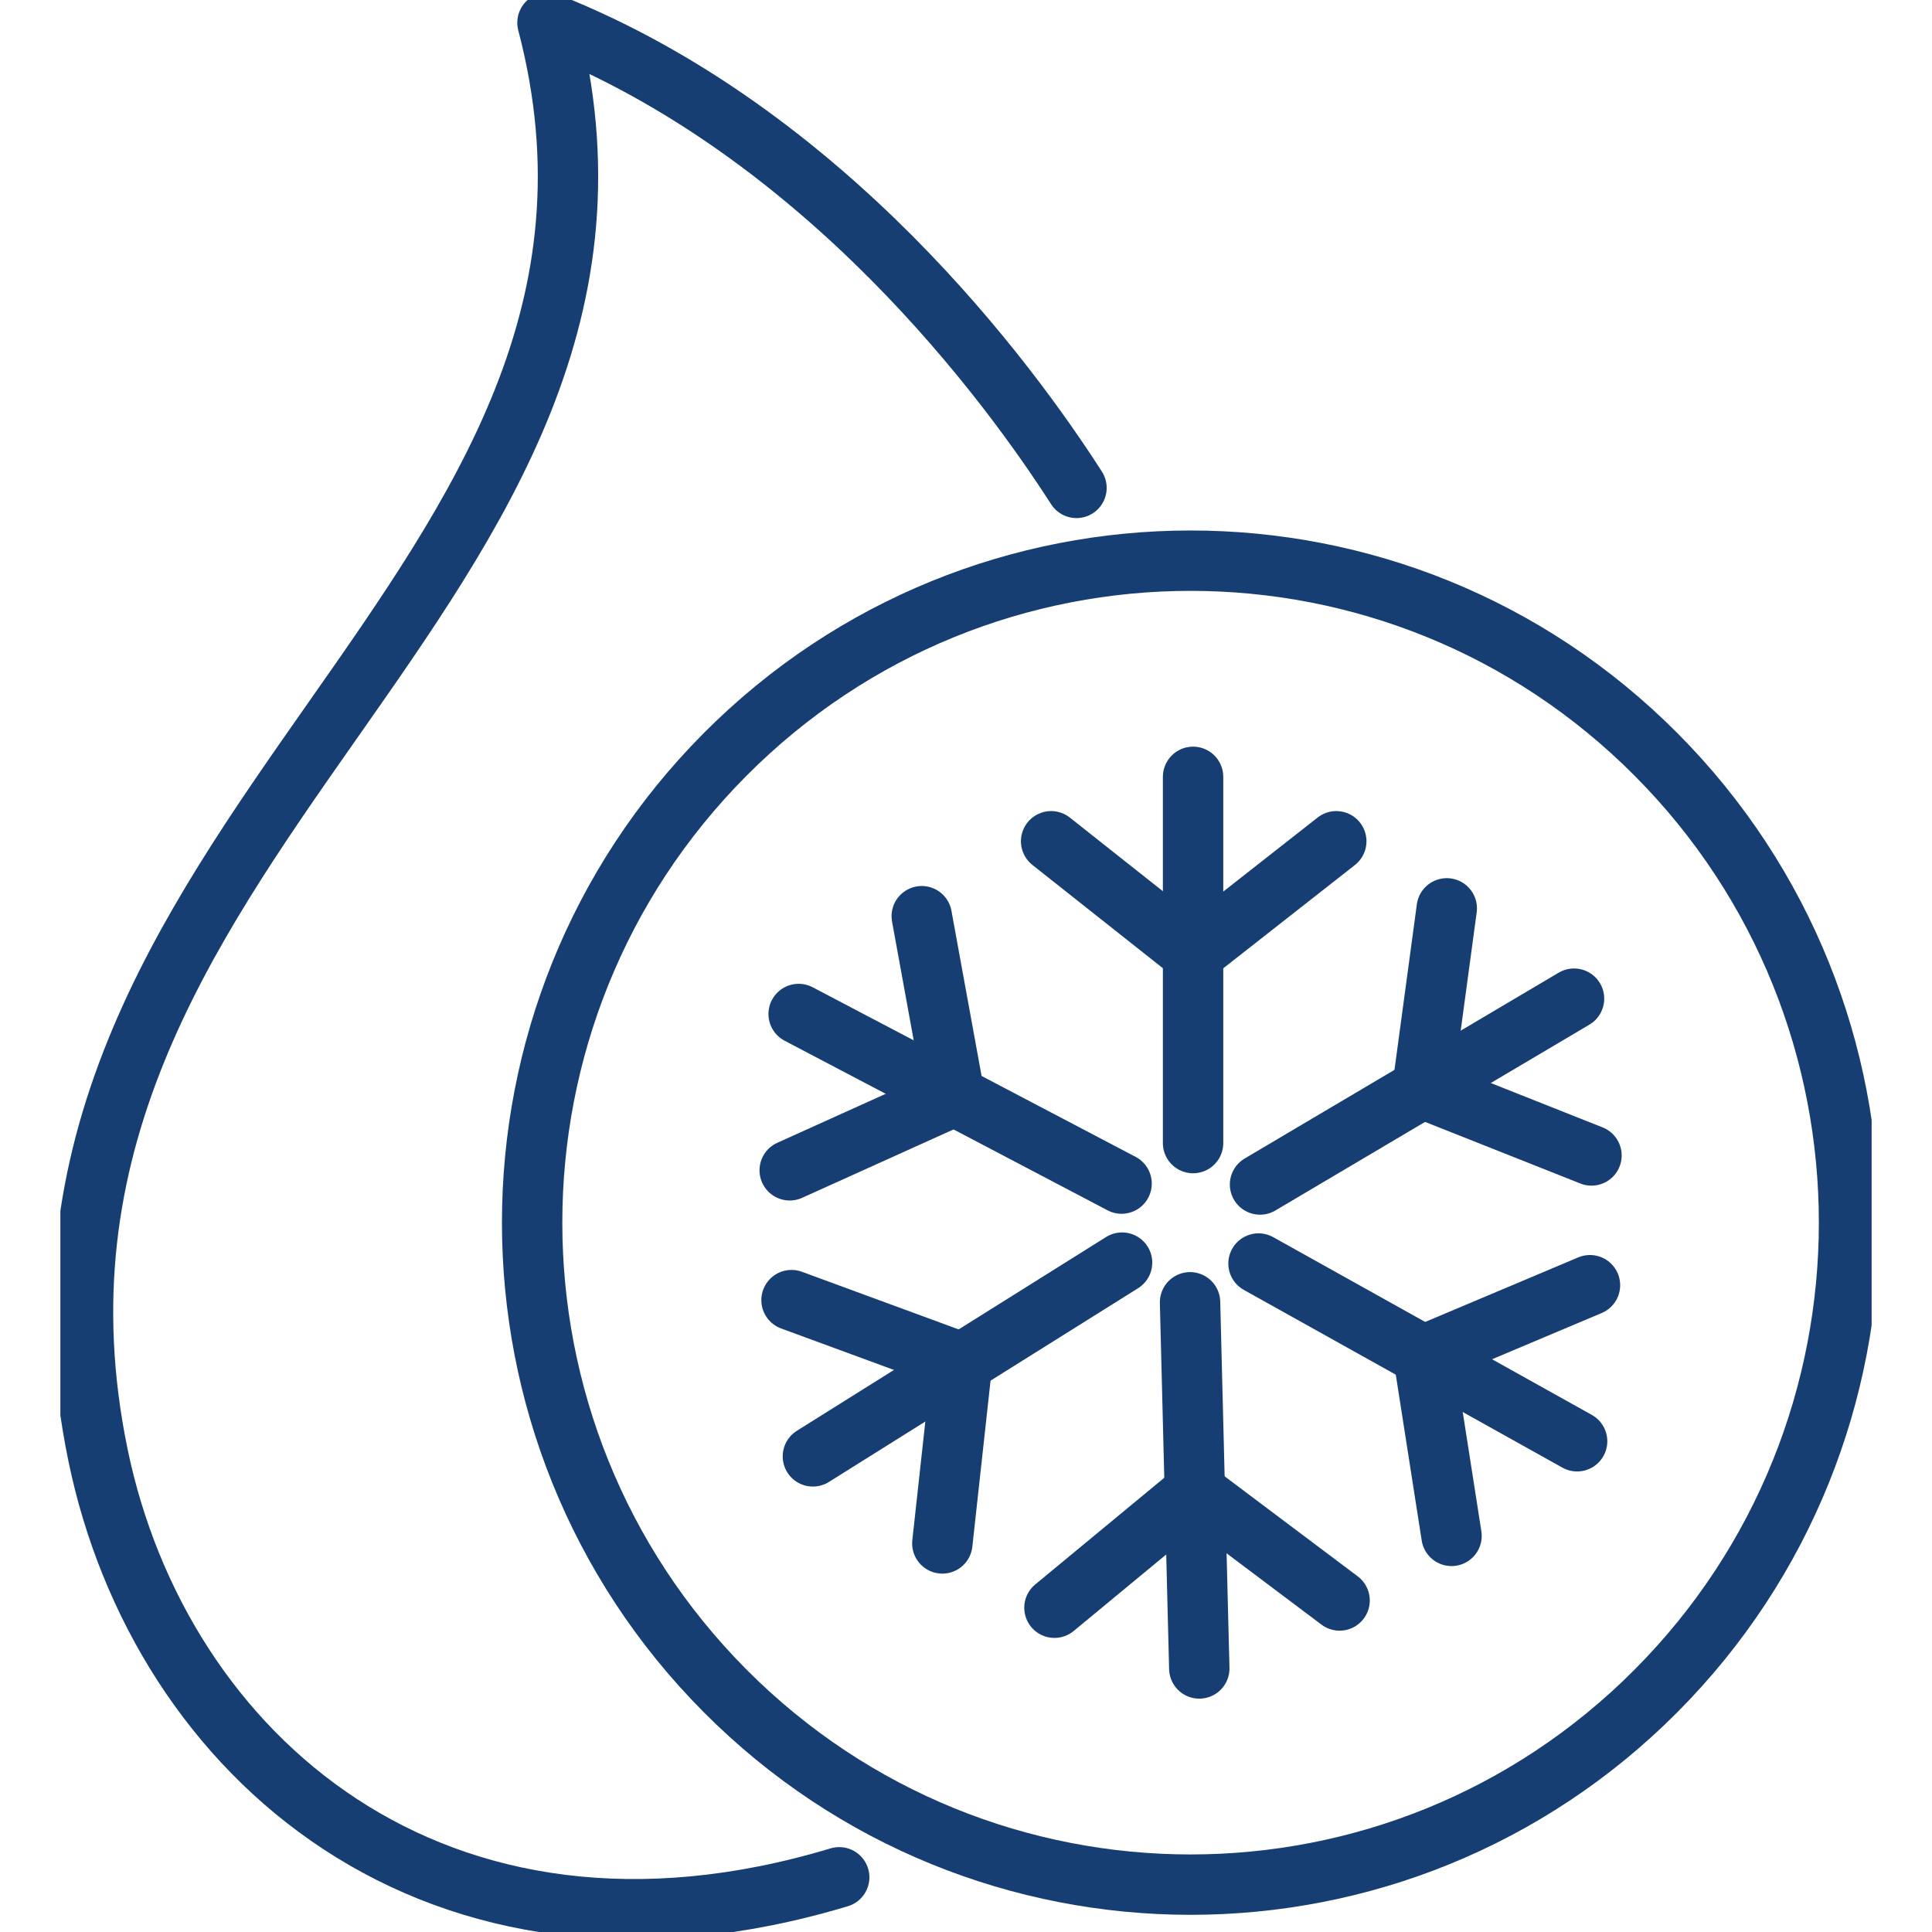
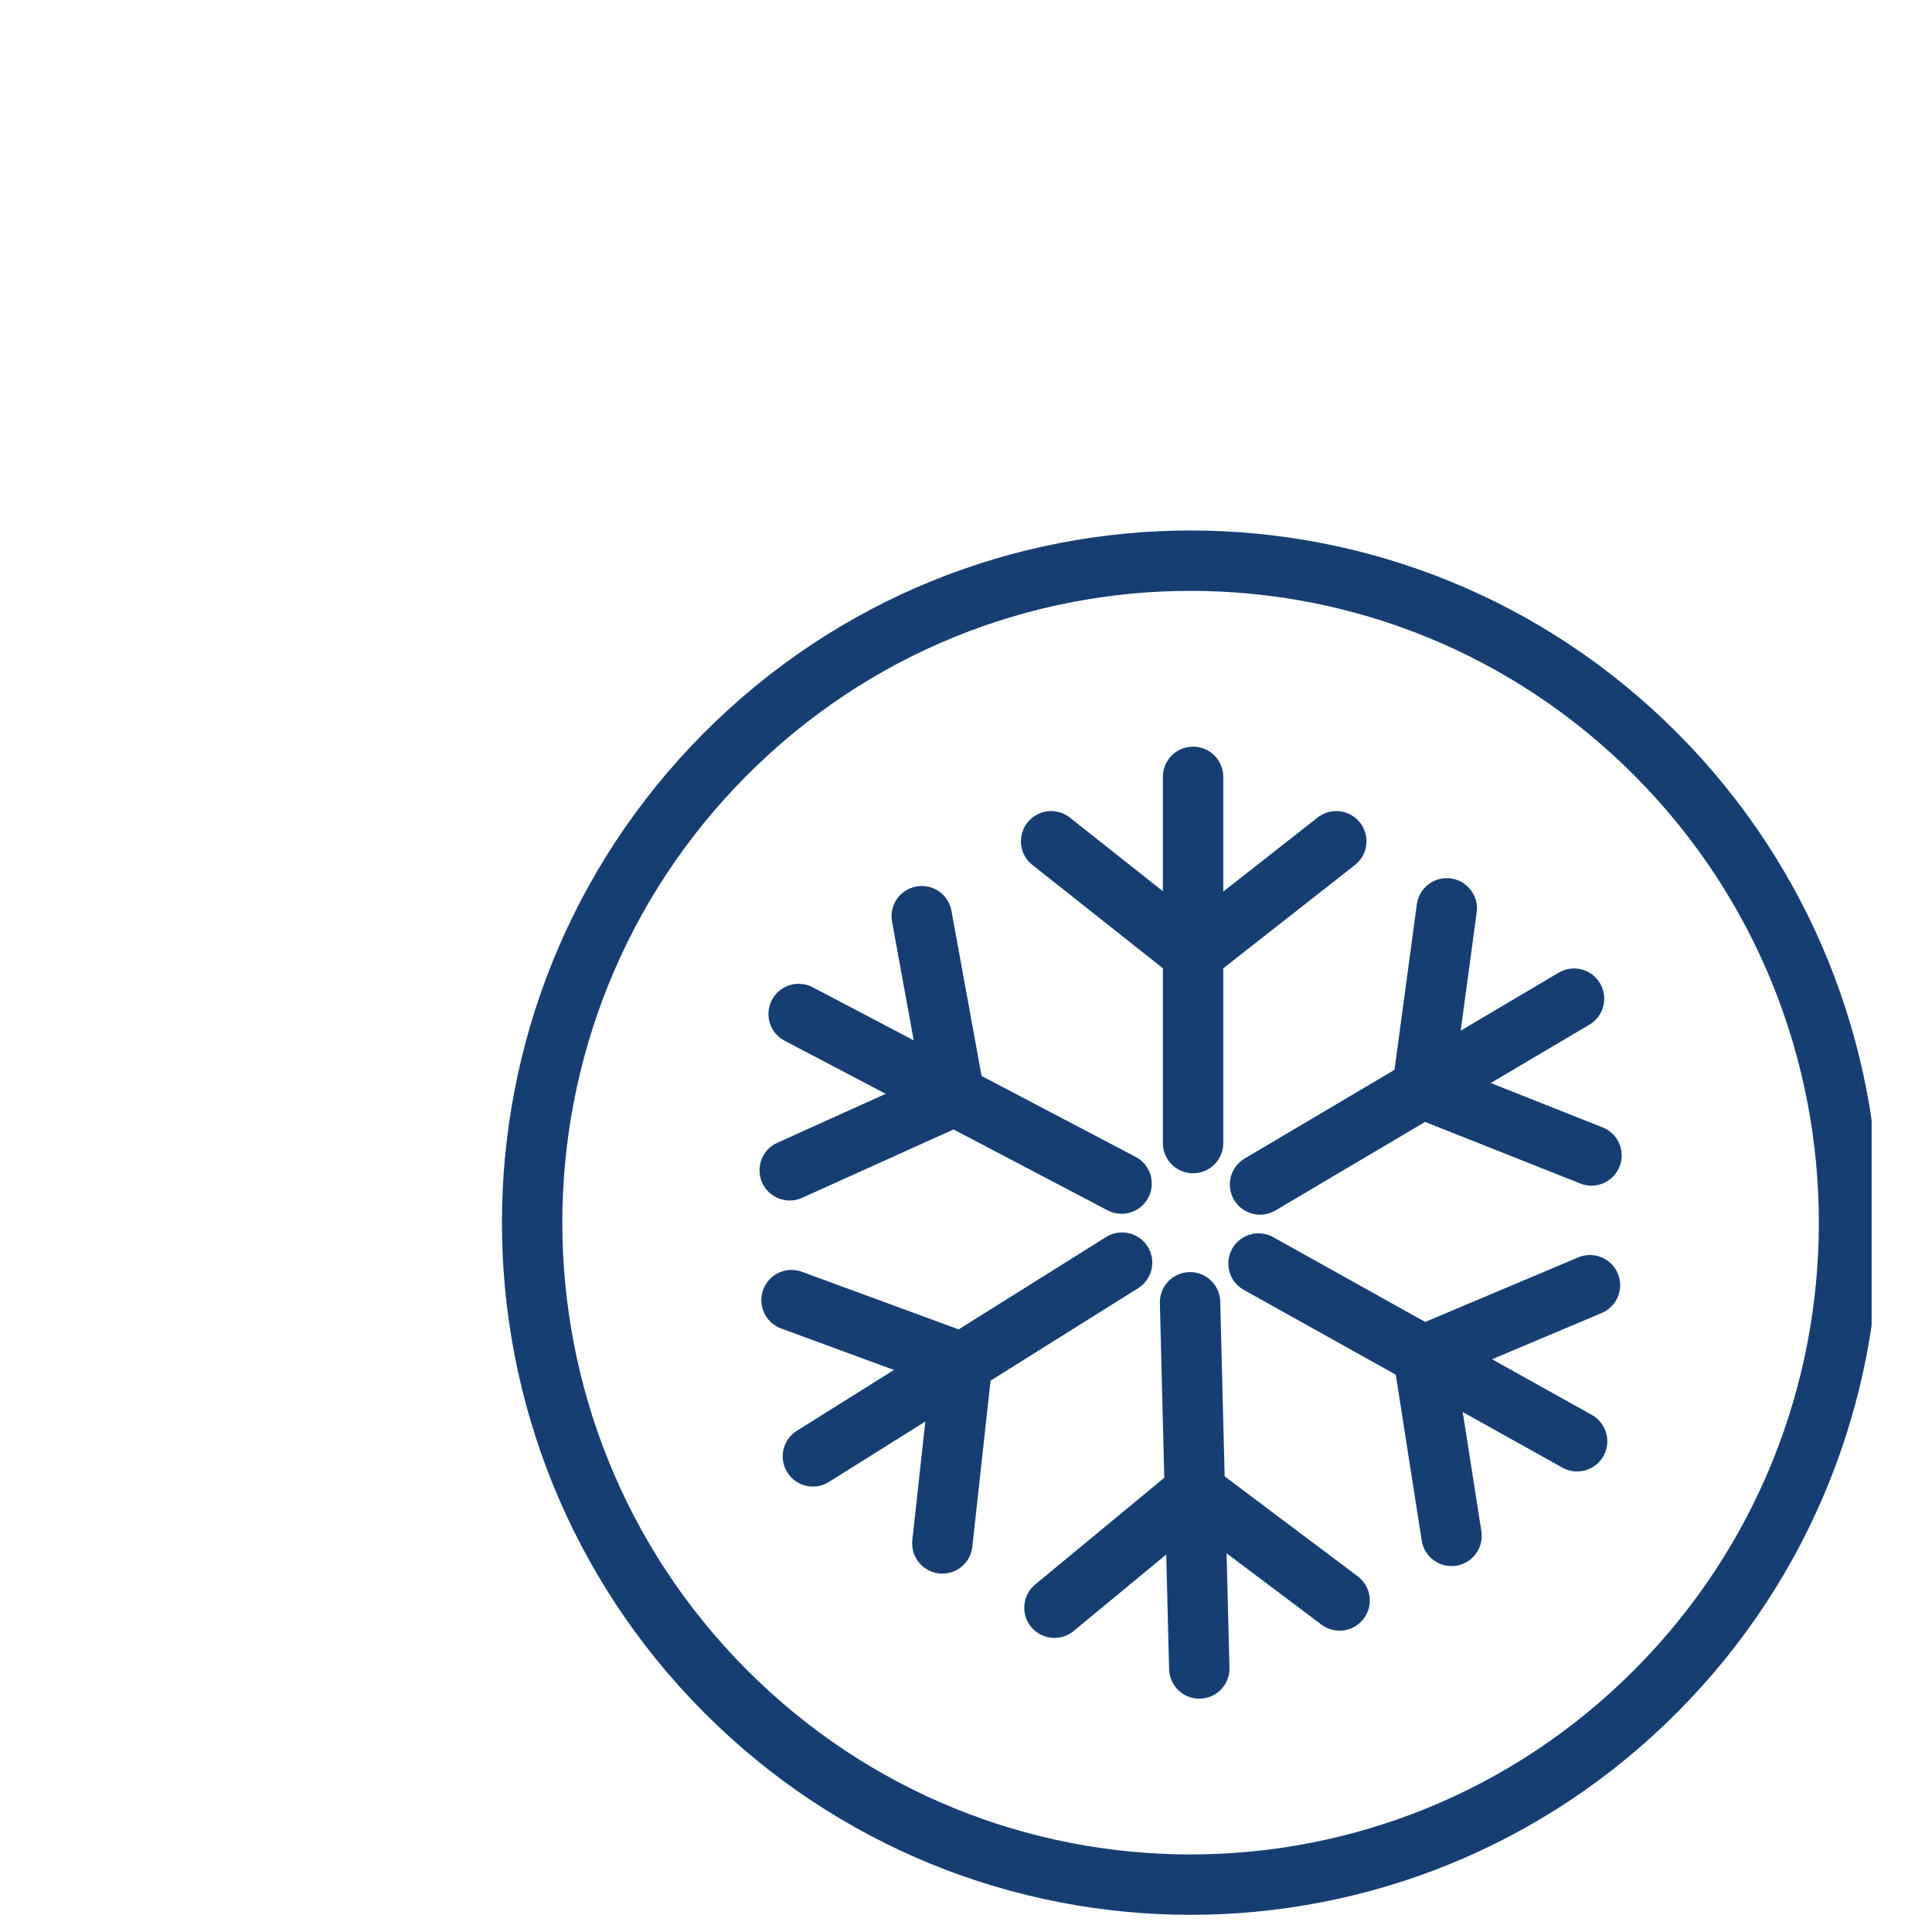
<svg xmlns="http://www.w3.org/2000/svg" width="32" height="32" viewBox="0 0 32 32" fill="none">
  <g clip-path="url(#clip0_4117_302)">
    <path d="M27.431 28.004C31.691 23.722 31.691 16.78 27.431 12.498C23.172 8.216 16.267 8.216 12.008 12.498C7.749 16.78 7.749 23.722 12.008 28.004C16.267 32.286 23.172 32.286 27.431 28.004Z" stroke="#163E73" stroke-miterlimit="10" />
-     <path d="M13.9 31.094C7.208 33.109 2.646 29.063 1.623 24.1C-0.48 13.895 11.553 9.848 9.068 0.376C13.677 2.199 16.717 6.346 17.83 8.081" stroke="#163E73" stroke-linecap="round" stroke-linejoin="round" />
    <path d="M19.761 12.867V18.933" stroke="#163E73" stroke-linecap="round" stroke-linejoin="round" />
    <path d="M22.133 13.934L19.761 15.795L17.41 13.934" stroke="#163E73" stroke-linecap="round" stroke-linejoin="round" />
    <path d="M26.071 16.541L20.87 19.619" stroke="#163E73" stroke-linecap="round" stroke-linejoin="round" />
    <path d="M26.36 19.138L23.56 18.027L23.963 15.045" stroke="#163E73" stroke-linecap="round" stroke-linejoin="round" />
    <path d="M26.122 23.872L20.845 20.928" stroke="#163E73" stroke-linecap="round" stroke-linejoin="round" />
    <path d="M24.042 25.439L23.575 22.451L26.335 21.287" stroke="#163E73" stroke-linecap="round" stroke-linejoin="round" />
    <path d="M19.864 27.635L19.711 21.57" stroke="#163E73" stroke-linecap="round" stroke-linejoin="round" />
    <path d="M17.465 26.629L19.79 24.707L22.188 26.509" stroke="#163E73" stroke-linecap="round" stroke-linejoin="round" />
    <path d="M13.464 24.122L18.585 20.913" stroke="#163E73" stroke-linecap="round" stroke-linejoin="round" />
    <path d="M13.11 21.534L15.936 22.573L15.608 25.564" stroke="#163E73" stroke-linecap="round" stroke-linejoin="round" />
    <path d="M13.228 16.795L18.577 19.604" stroke="#163E73" stroke-linecap="round" stroke-linejoin="round" />
    <path d="M15.267 15.175L15.81 18.151L13.08 19.384" stroke="#163E73" stroke-linecap="round" stroke-linejoin="round" />
  </g>
  <defs>
    <clipPath id="clip0_4117_302">
      <rect width="30" height="32" fill="white" transform="translate(1)" />
    </clipPath>
  </defs>
</svg>